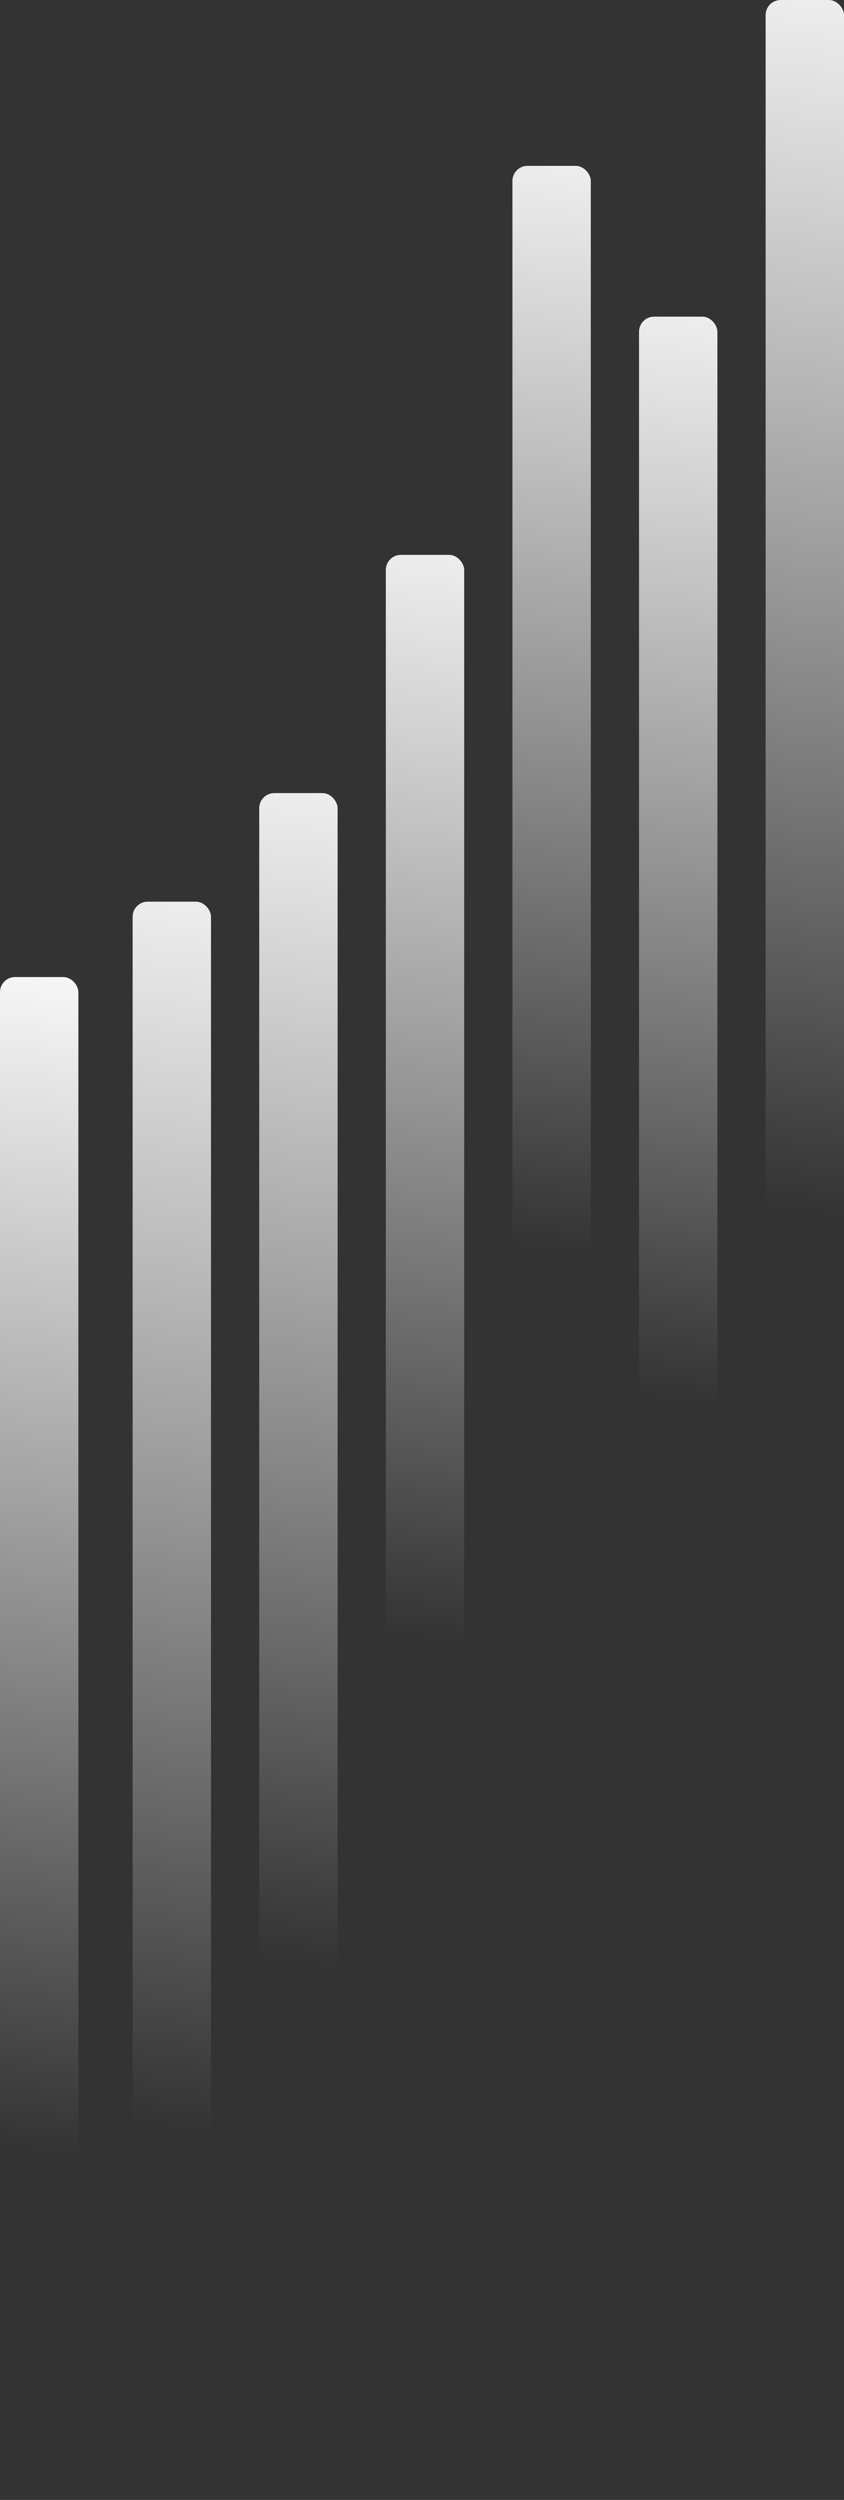
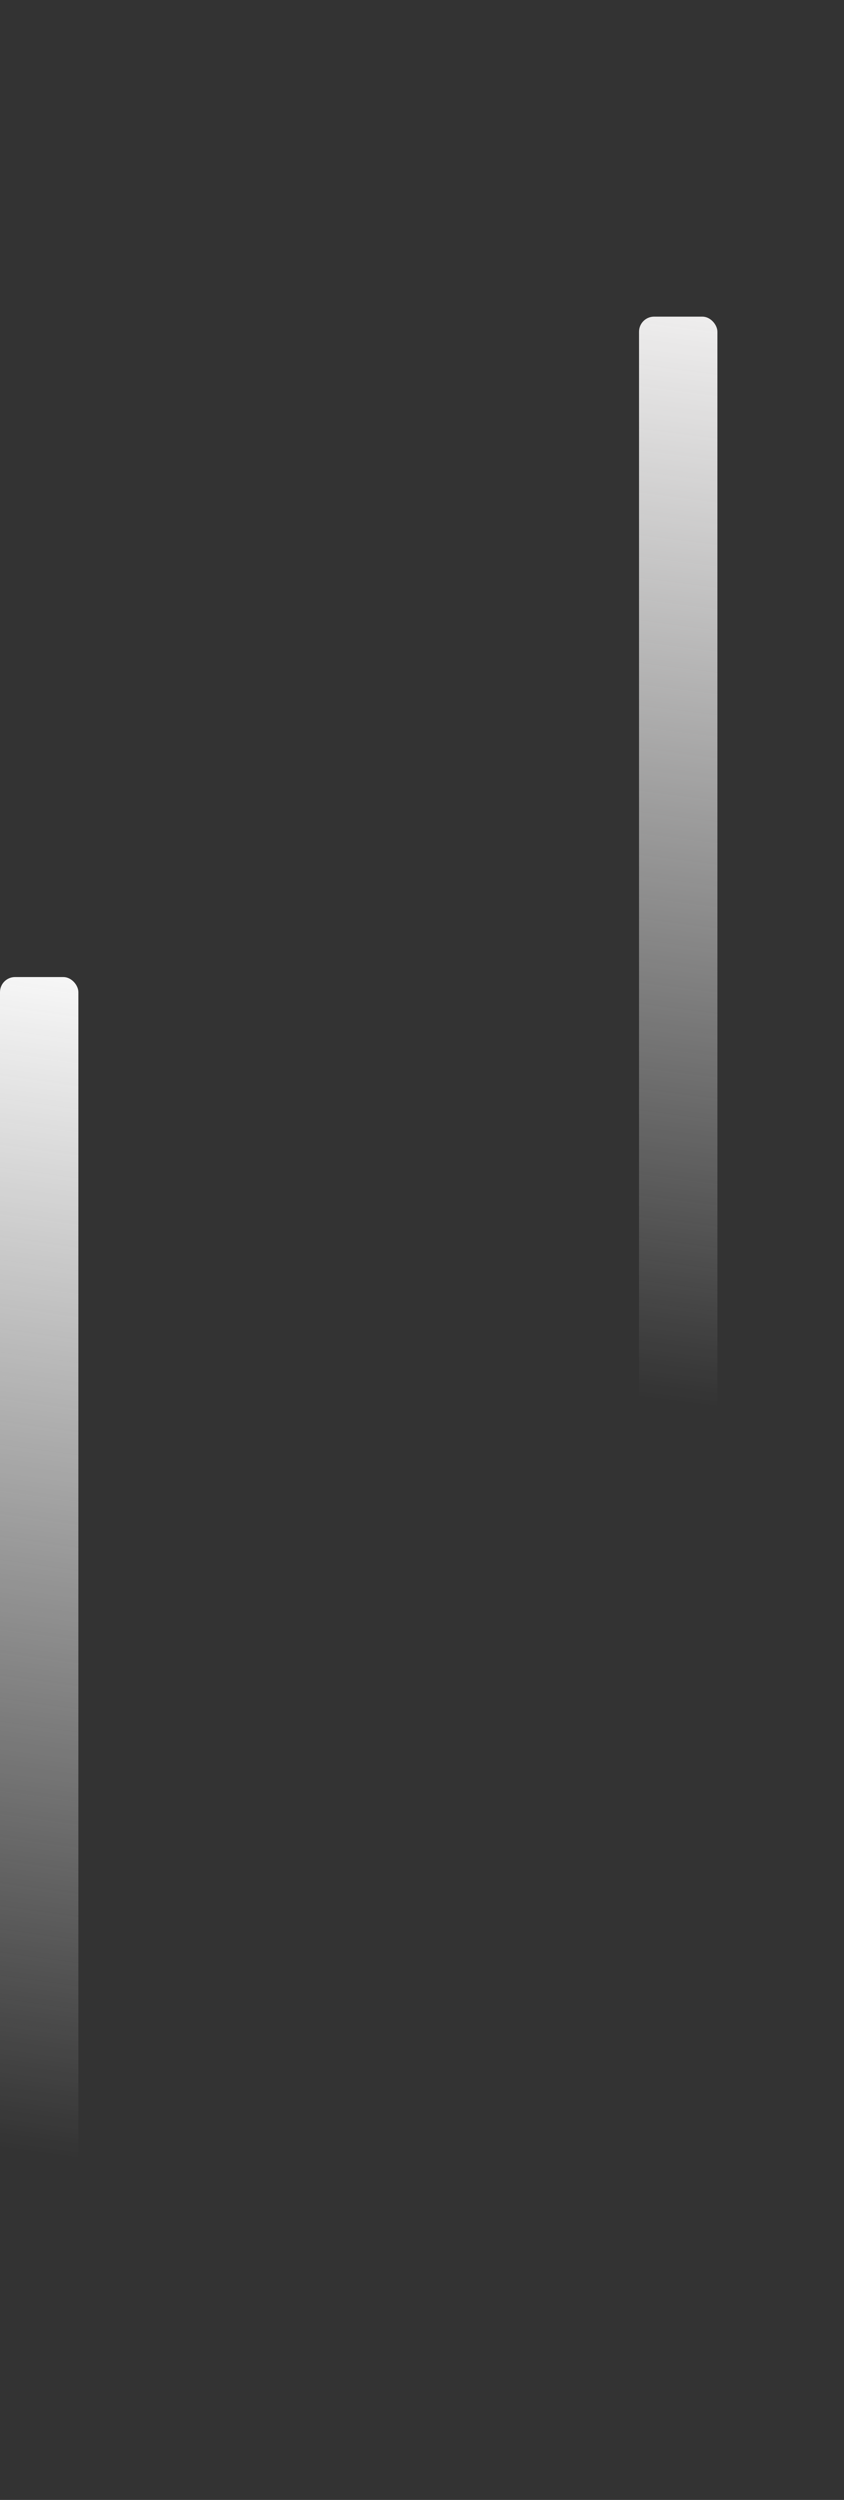
<svg xmlns="http://www.w3.org/2000/svg" width="280" height="829" viewBox="0 0 280 829" fill="none">
  <rect x="0" y="0" width="280" height="829" fill="#333333" stroke="none" />
-   <rect x="170" y="55" width="26" height="466" rx="5" fill="url(#paint0_linear_82_3264)" />
-   <rect x="128" y="184" width="26" height="466" rx="5" fill="url(#paint1_linear_82_3264)" />
-   <rect x="86" y="263" width="26" height="503" rx="5" fill="url(#paint2_linear_82_3264)" />
  <rect x="212" y="105" width="26" height="466" rx="5" fill="url(#paint3_linear_82_3264)" />
-   <rect x="254" width="26" height="521" rx="5" fill="url(#paint4_linear_82_3264)" />
-   <rect x="44" y="299" width="26" height="527" rx="5" fill="url(#paint5_linear_82_3264)" />
  <rect y="324" width="26" height="505" rx="5" fill="url(#paint6_linear_82_3264)" />
  <defs>
    <linearGradient id="paint0_linear_82_3264" x1="183" y1="55" x2="137.497" y2="409.32" gradientUnits="userSpaceOnUse">
      <stop stop-color="#EEEDED" />
      <stop offset="1" stop-color="white" stop-opacity="0" />
    </linearGradient>
    <linearGradient id="paint1_linear_82_3264" x1="141" y1="184" x2="95.497" y2="538.32" gradientUnits="userSpaceOnUse">
      <stop stop-color="#EEEDED" />
      <stop offset="1" stop-color="white" stop-opacity="0" />
    </linearGradient>
    <linearGradient id="paint2_linear_82_3264" x1="99" y1="263" x2="46.126" y2="644.431" gradientUnits="userSpaceOnUse">
      <stop stop-color="#EEEDED" />
      <stop offset="1" stop-color="white" stop-opacity="0" />
    </linearGradient>
    <linearGradient id="paint3_linear_82_3264" x1="225" y1="105" x2="179.497" y2="459.32" gradientUnits="userSpaceOnUse">
      <stop stop-color="#EEEDED" />
      <stop offset="1" stop-color="white" stop-opacity="0" />
    </linearGradient>
    <linearGradient id="paint4_linear_82_3264" x1="267" y1="0" x2="210.352" y2="394.538" gradientUnits="userSpaceOnUse">
      <stop stop-color="#EEEDED" />
      <stop offset="1" stop-color="white" stop-opacity="0" />
    </linearGradient>
    <linearGradient id="paint5_linear_82_3264" x1="57" y1="299" x2="-0.933" y2="697.895" gradientUnits="userSpaceOnUse">
      <stop stop-color="#EEEDED" />
      <stop offset="1" stop-color="white" stop-opacity="0" />
    </linearGradient>
    <linearGradient id="paint6_linear_82_3264" x1="13" y1="324" x2="-40.287" y2="706.89" gradientUnits="userSpaceOnUse">
      <stop stop-color="#F6F6F6" />
      <stop offset="1" stop-color="white" stop-opacity="0" />
    </linearGradient>
  </defs>
</svg>